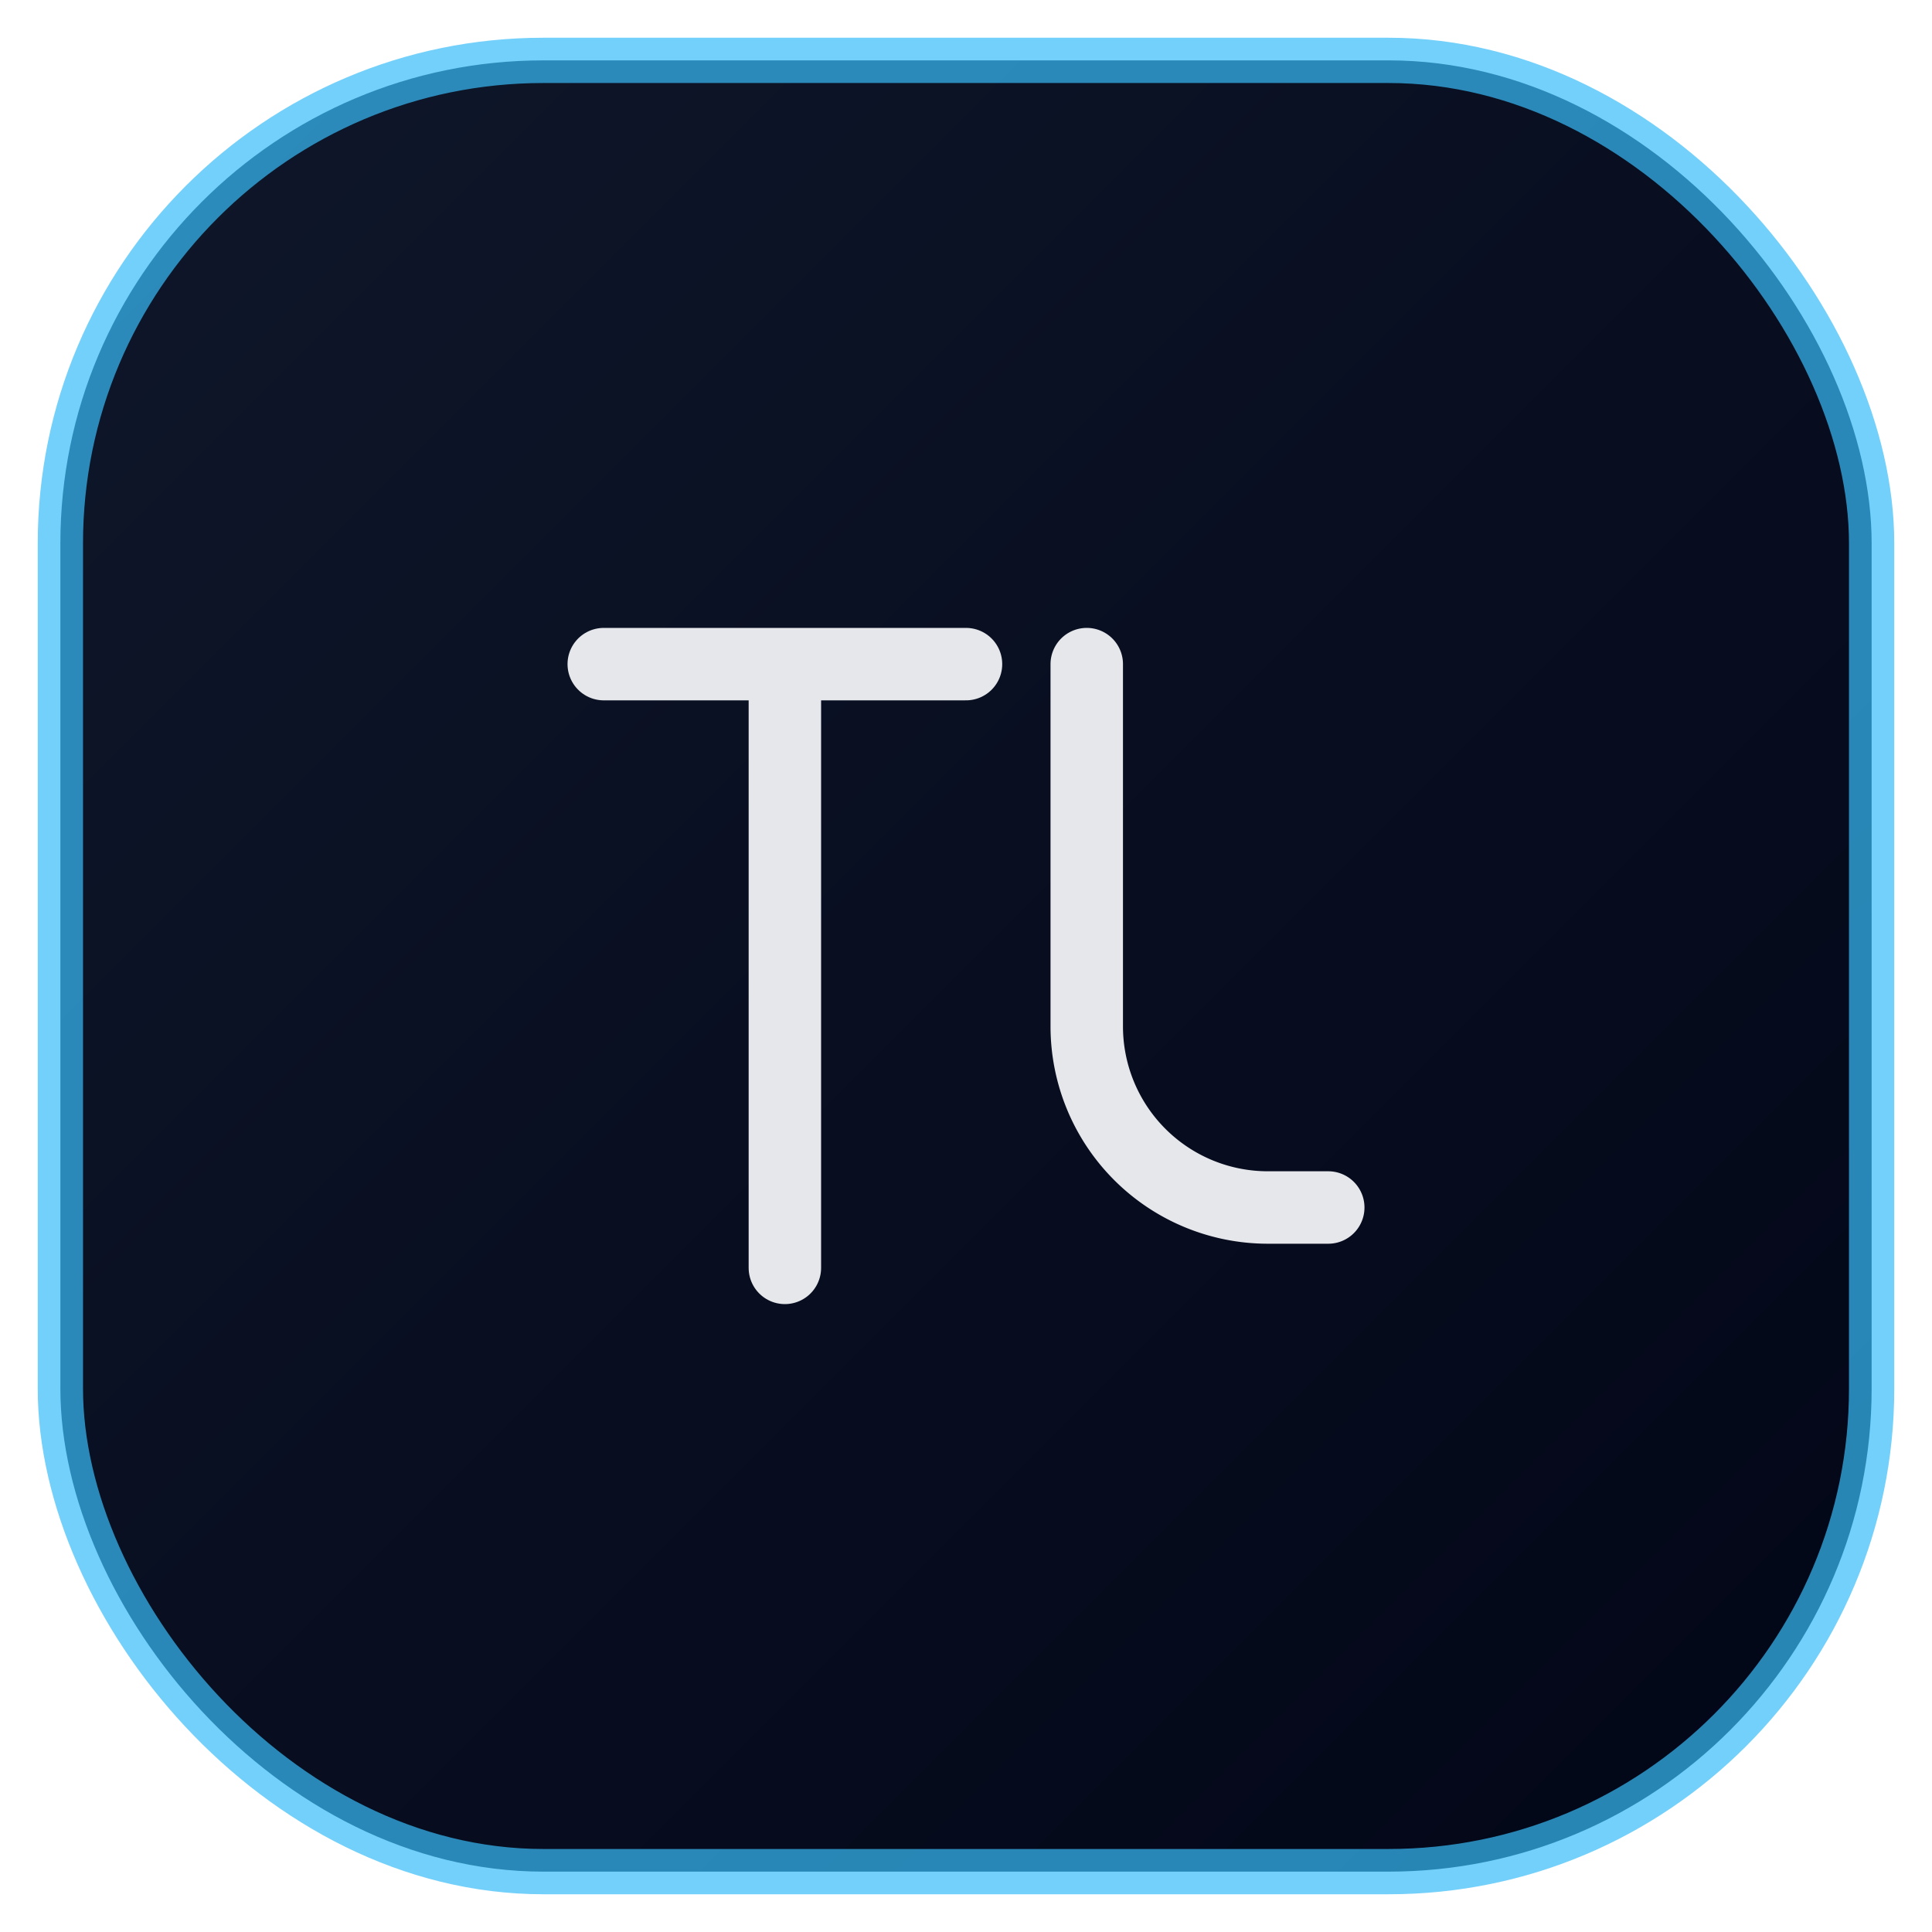
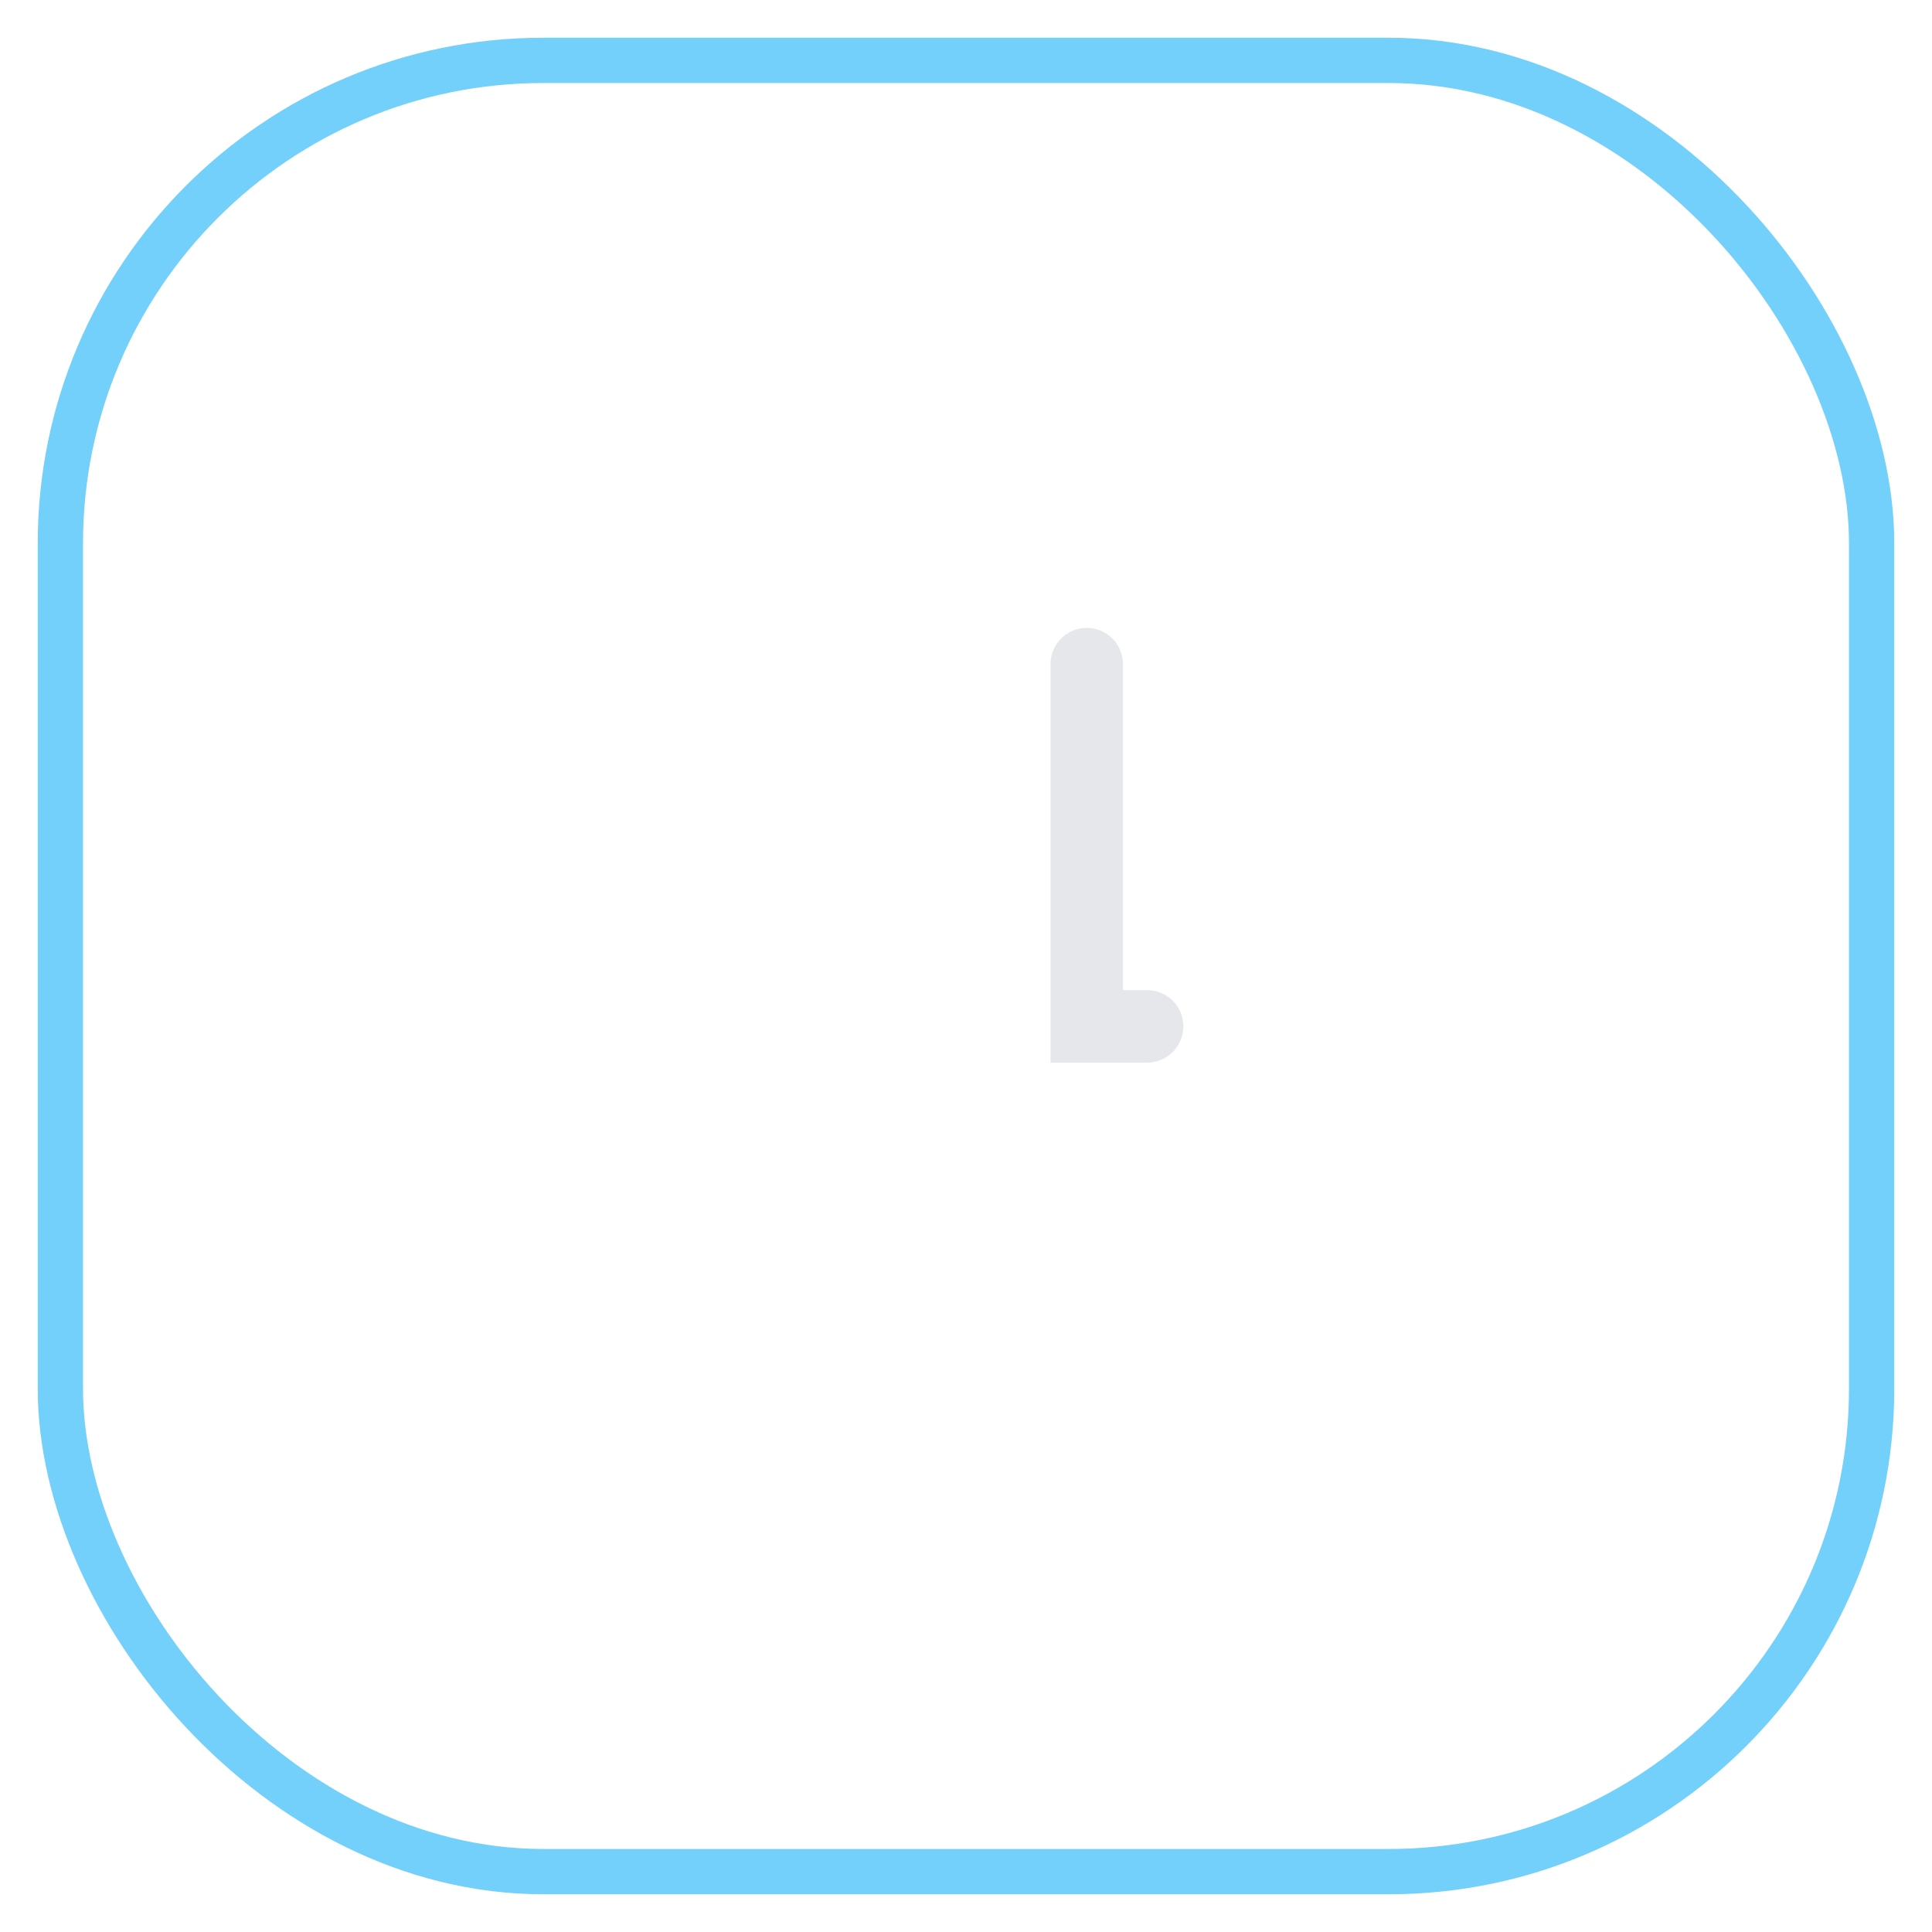
<svg xmlns="http://www.w3.org/2000/svg" width="64" height="64" viewBox="0 0 64 64">
  <defs>
    <linearGradient id="bg" x1="0%" y1="0%" x2="100%" y2="100%">
      <stop offset="0%" stop-color="#0f172a" />
      <stop offset="100%" stop-color="#020617" />
    </linearGradient>
  </defs>
-   <rect x="2" y="2" width="60" height="60" rx="16" fill="url(#bg)" />
  <rect x="2" y="2" width="60" height="60" rx="16" fill="none" stroke="#38bdf8" stroke-width="1.5" opacity="0.7" />
  <g fill="none" stroke="#e5e7eb" stroke-width="2.4" stroke-linecap="round">
-     <path d="M20 22h12M26 22v20" />
-     <path d="M36 22v12a6 6 0 0 0 6 6h2" />
+     <path d="M36 22v12h2" />
  </g>
</svg>